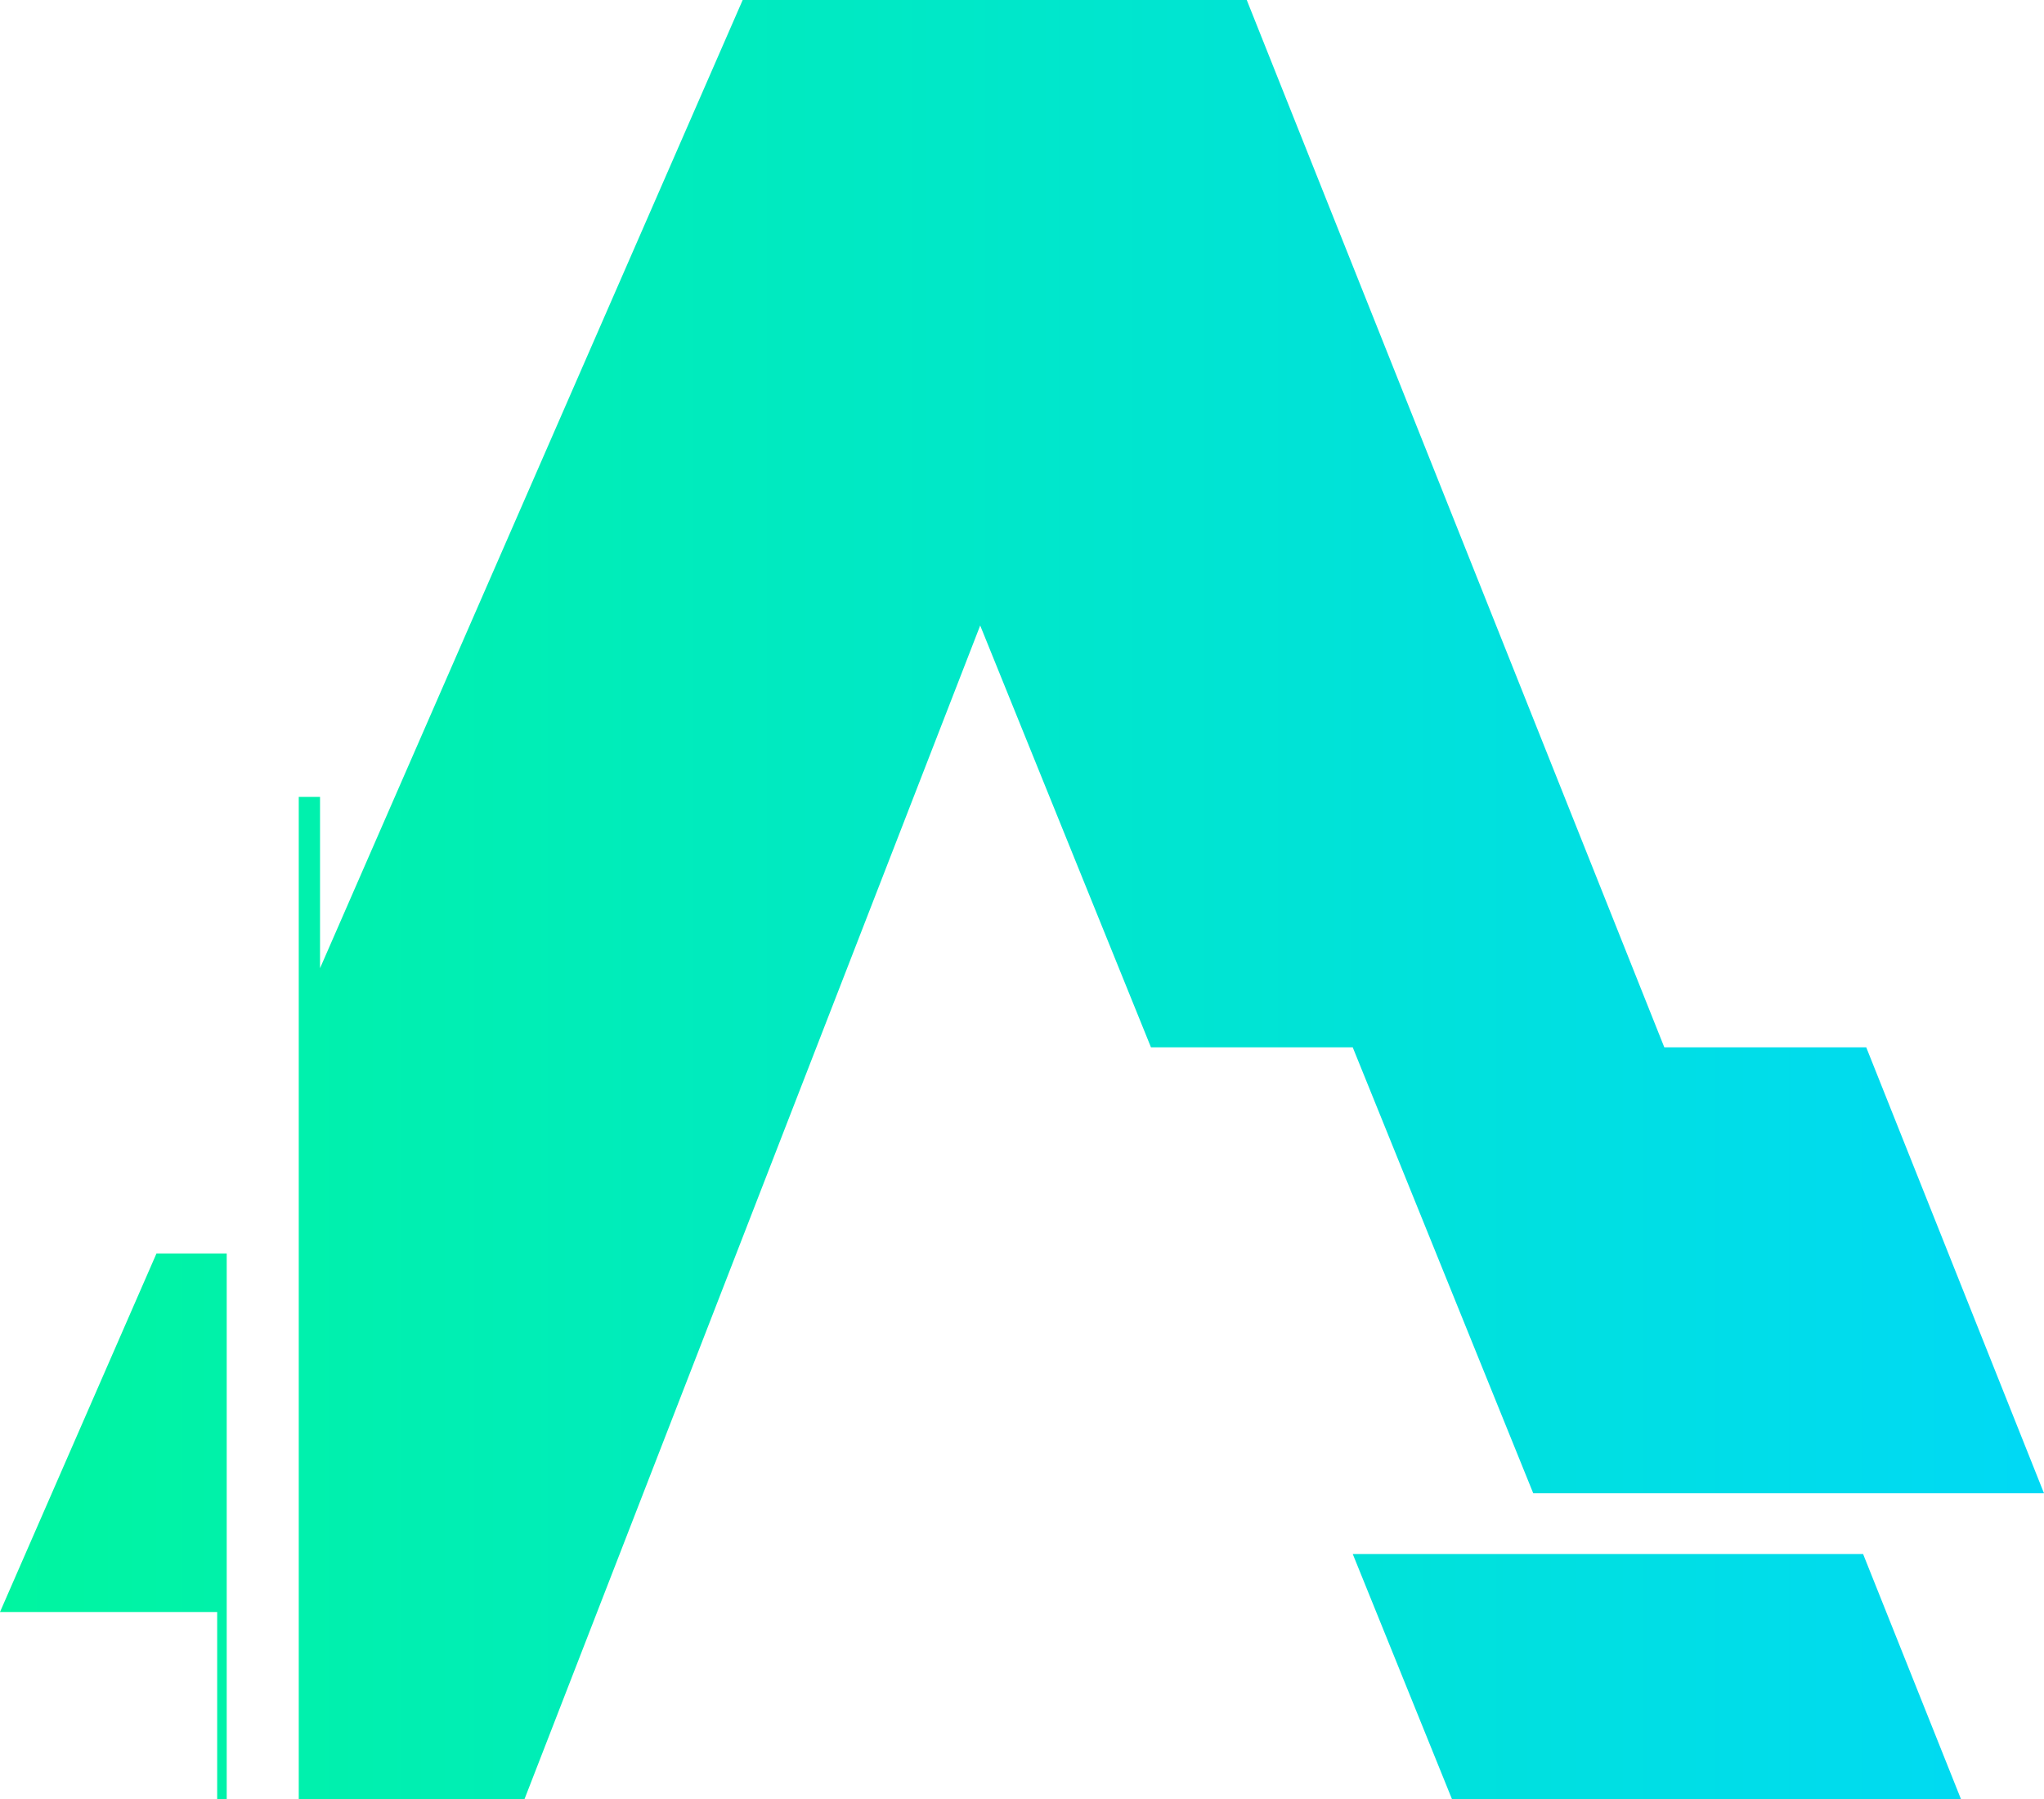
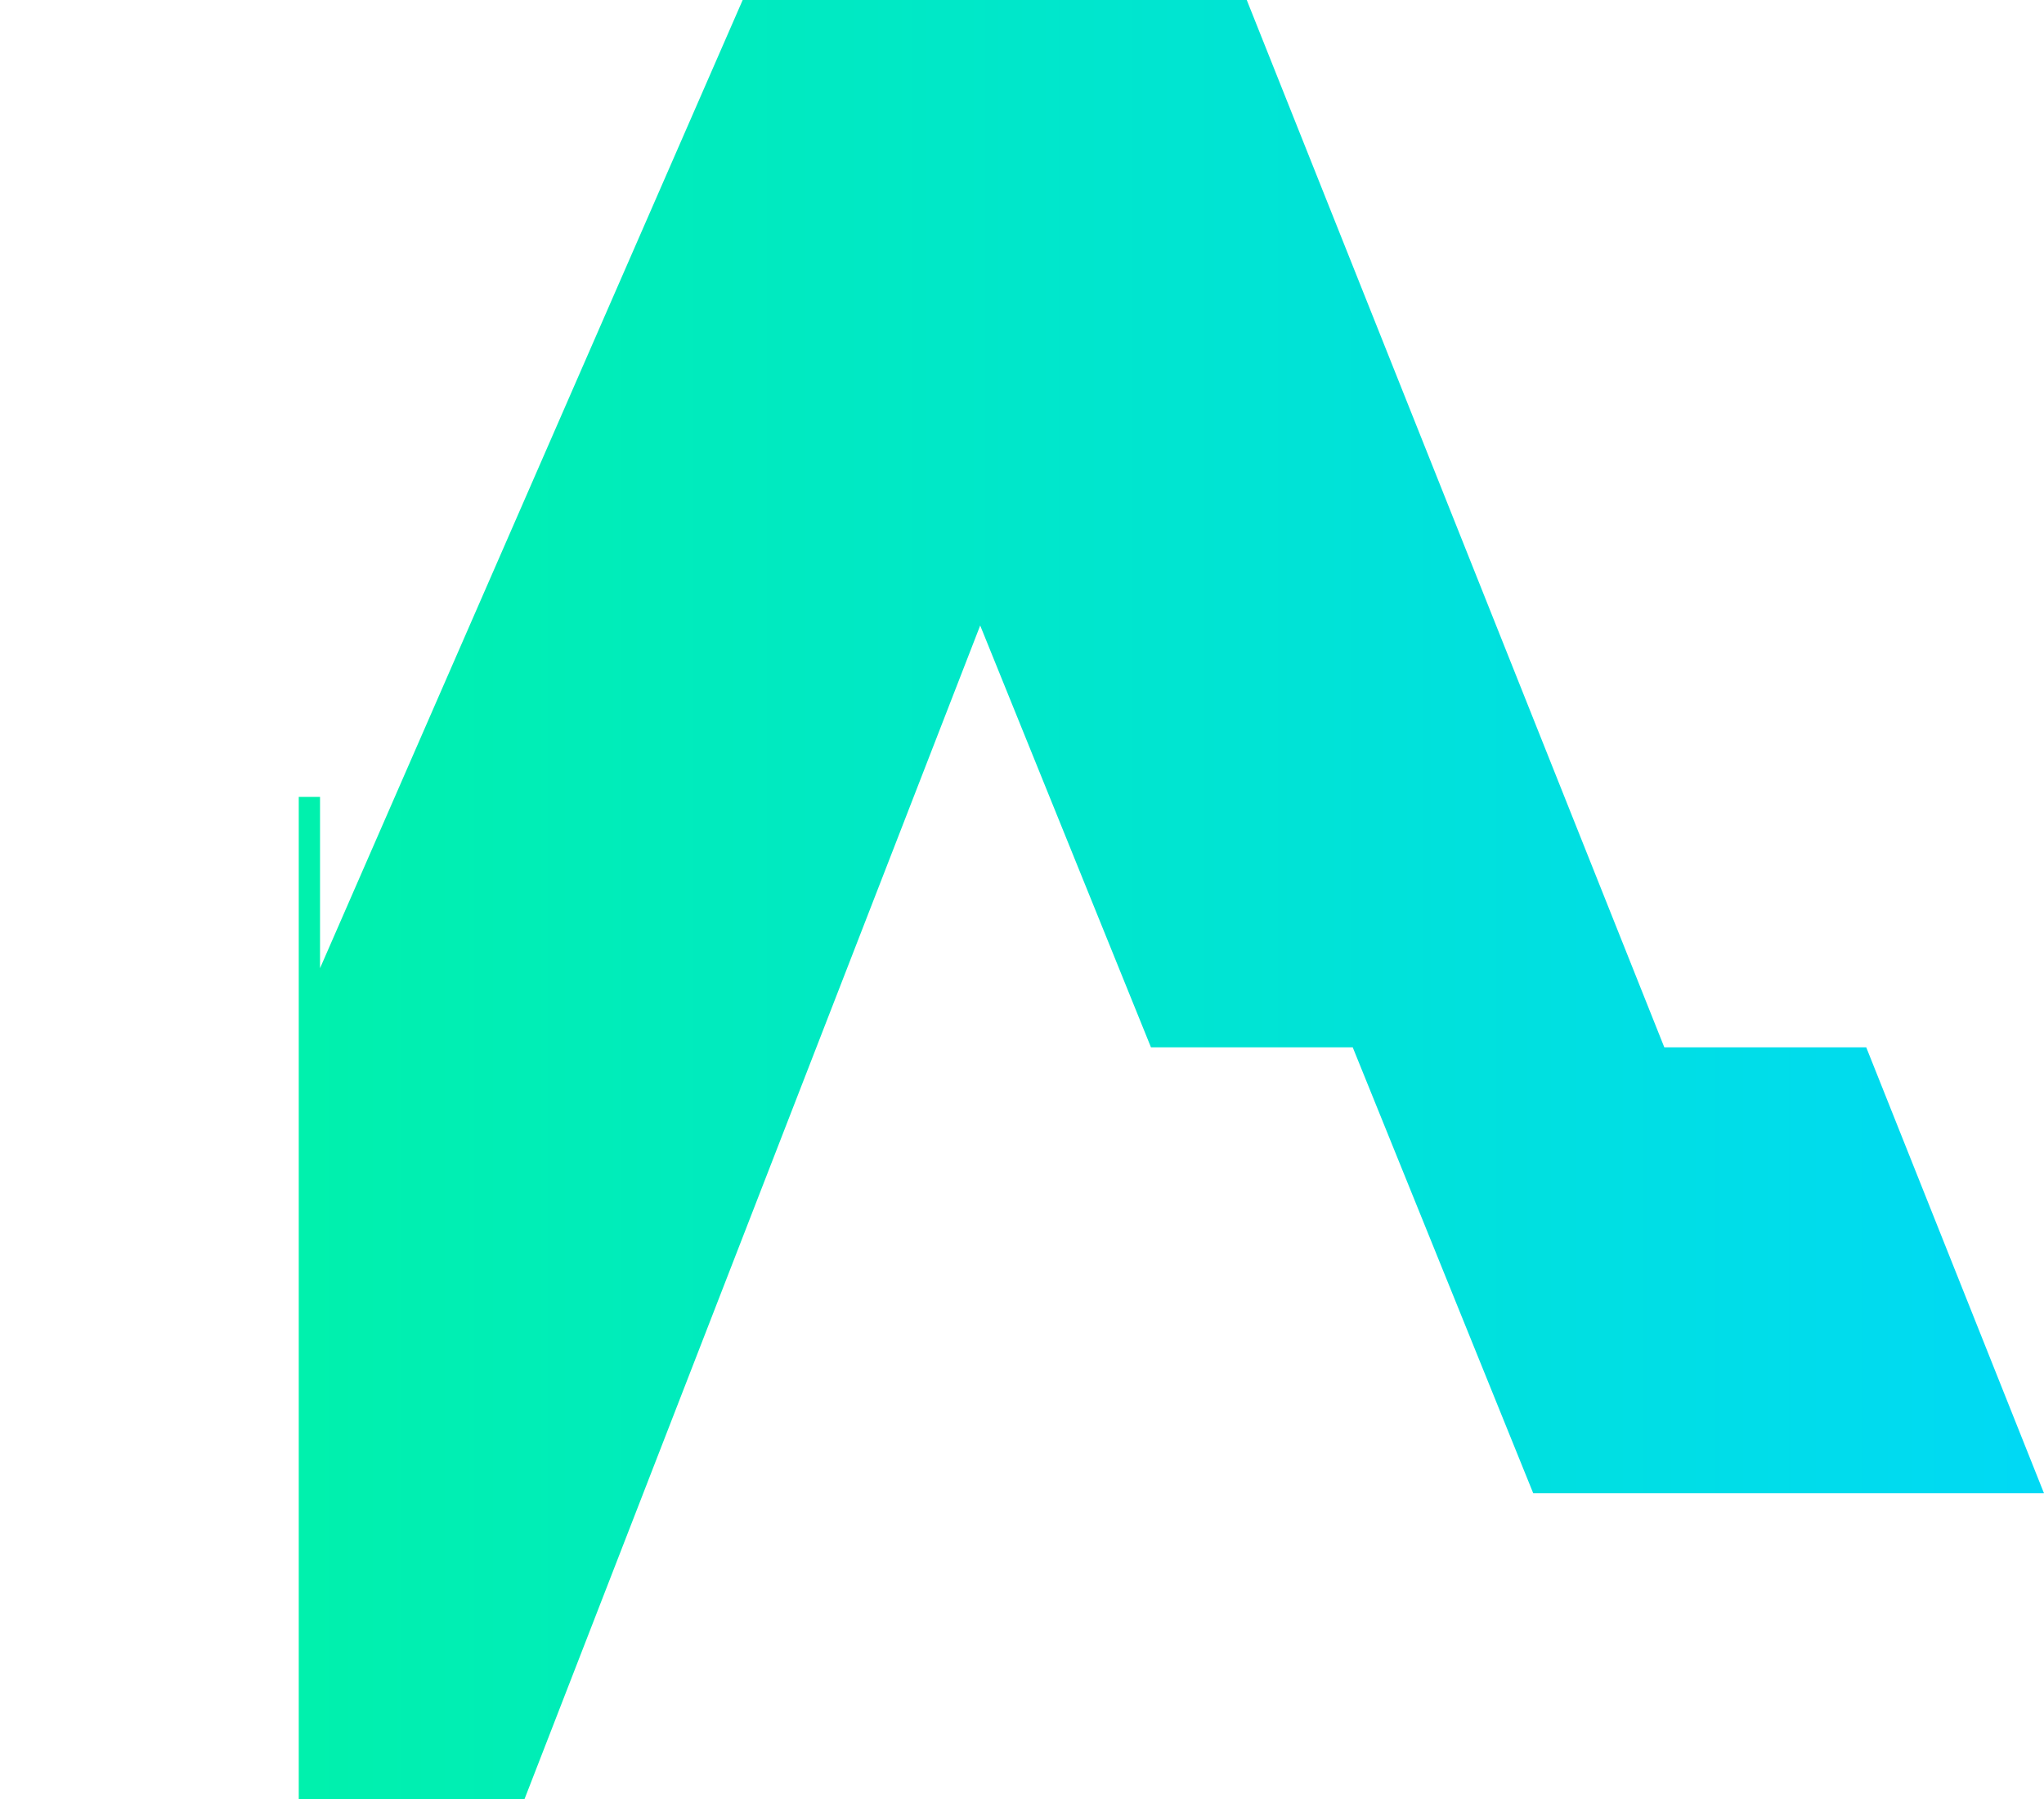
<svg xmlns="http://www.w3.org/2000/svg" width="75" height="66" viewBox="0 0 75 66" fill="none">
-   <path d="M5.742 45.986L0 59.14H7.969V66H8.319V45.986H5.742Z" fill="url(#paint0_linear_154_208)" />
-   <path d="M49.636 57.012L53.275 66H71.952L68.362 57.012H49.636Z" fill="url(#paint1_linear_154_208)" />
  <path d="M56.259 54.784H75L68.478 38.425H61.069L45.747 0H27.251L11.743 35.521V29.237H10.962V66H19.247L35.966 22.948L42.233 38.425H49.636L56.259 54.784Z" fill="url(#paint2_linear_154_208)" />
  <defs>
    <linearGradient id="paint0_linear_154_208" x1="0" y1="33" x2="75" y2="33" gradientUnits="userSpaceOnUse">
      <stop stop-color="#00F5A0" />
      <stop offset="1" stop-color="#00D9F5" />
    </linearGradient>
    <linearGradient id="paint1_linear_154_208" x1="0" y1="33" x2="75" y2="33" gradientUnits="userSpaceOnUse">
      <stop stop-color="#00F5A0" />
      <stop offset="1" stop-color="#00D9F5" />
    </linearGradient>
    <linearGradient id="paint2_linear_154_208" x1="0" y1="33" x2="75" y2="33" gradientUnits="userSpaceOnUse">
      <stop stop-color="#00F5A0" />
      <stop offset="1" stop-color="#00D9F5" />
    </linearGradient>
  </defs>
</svg>